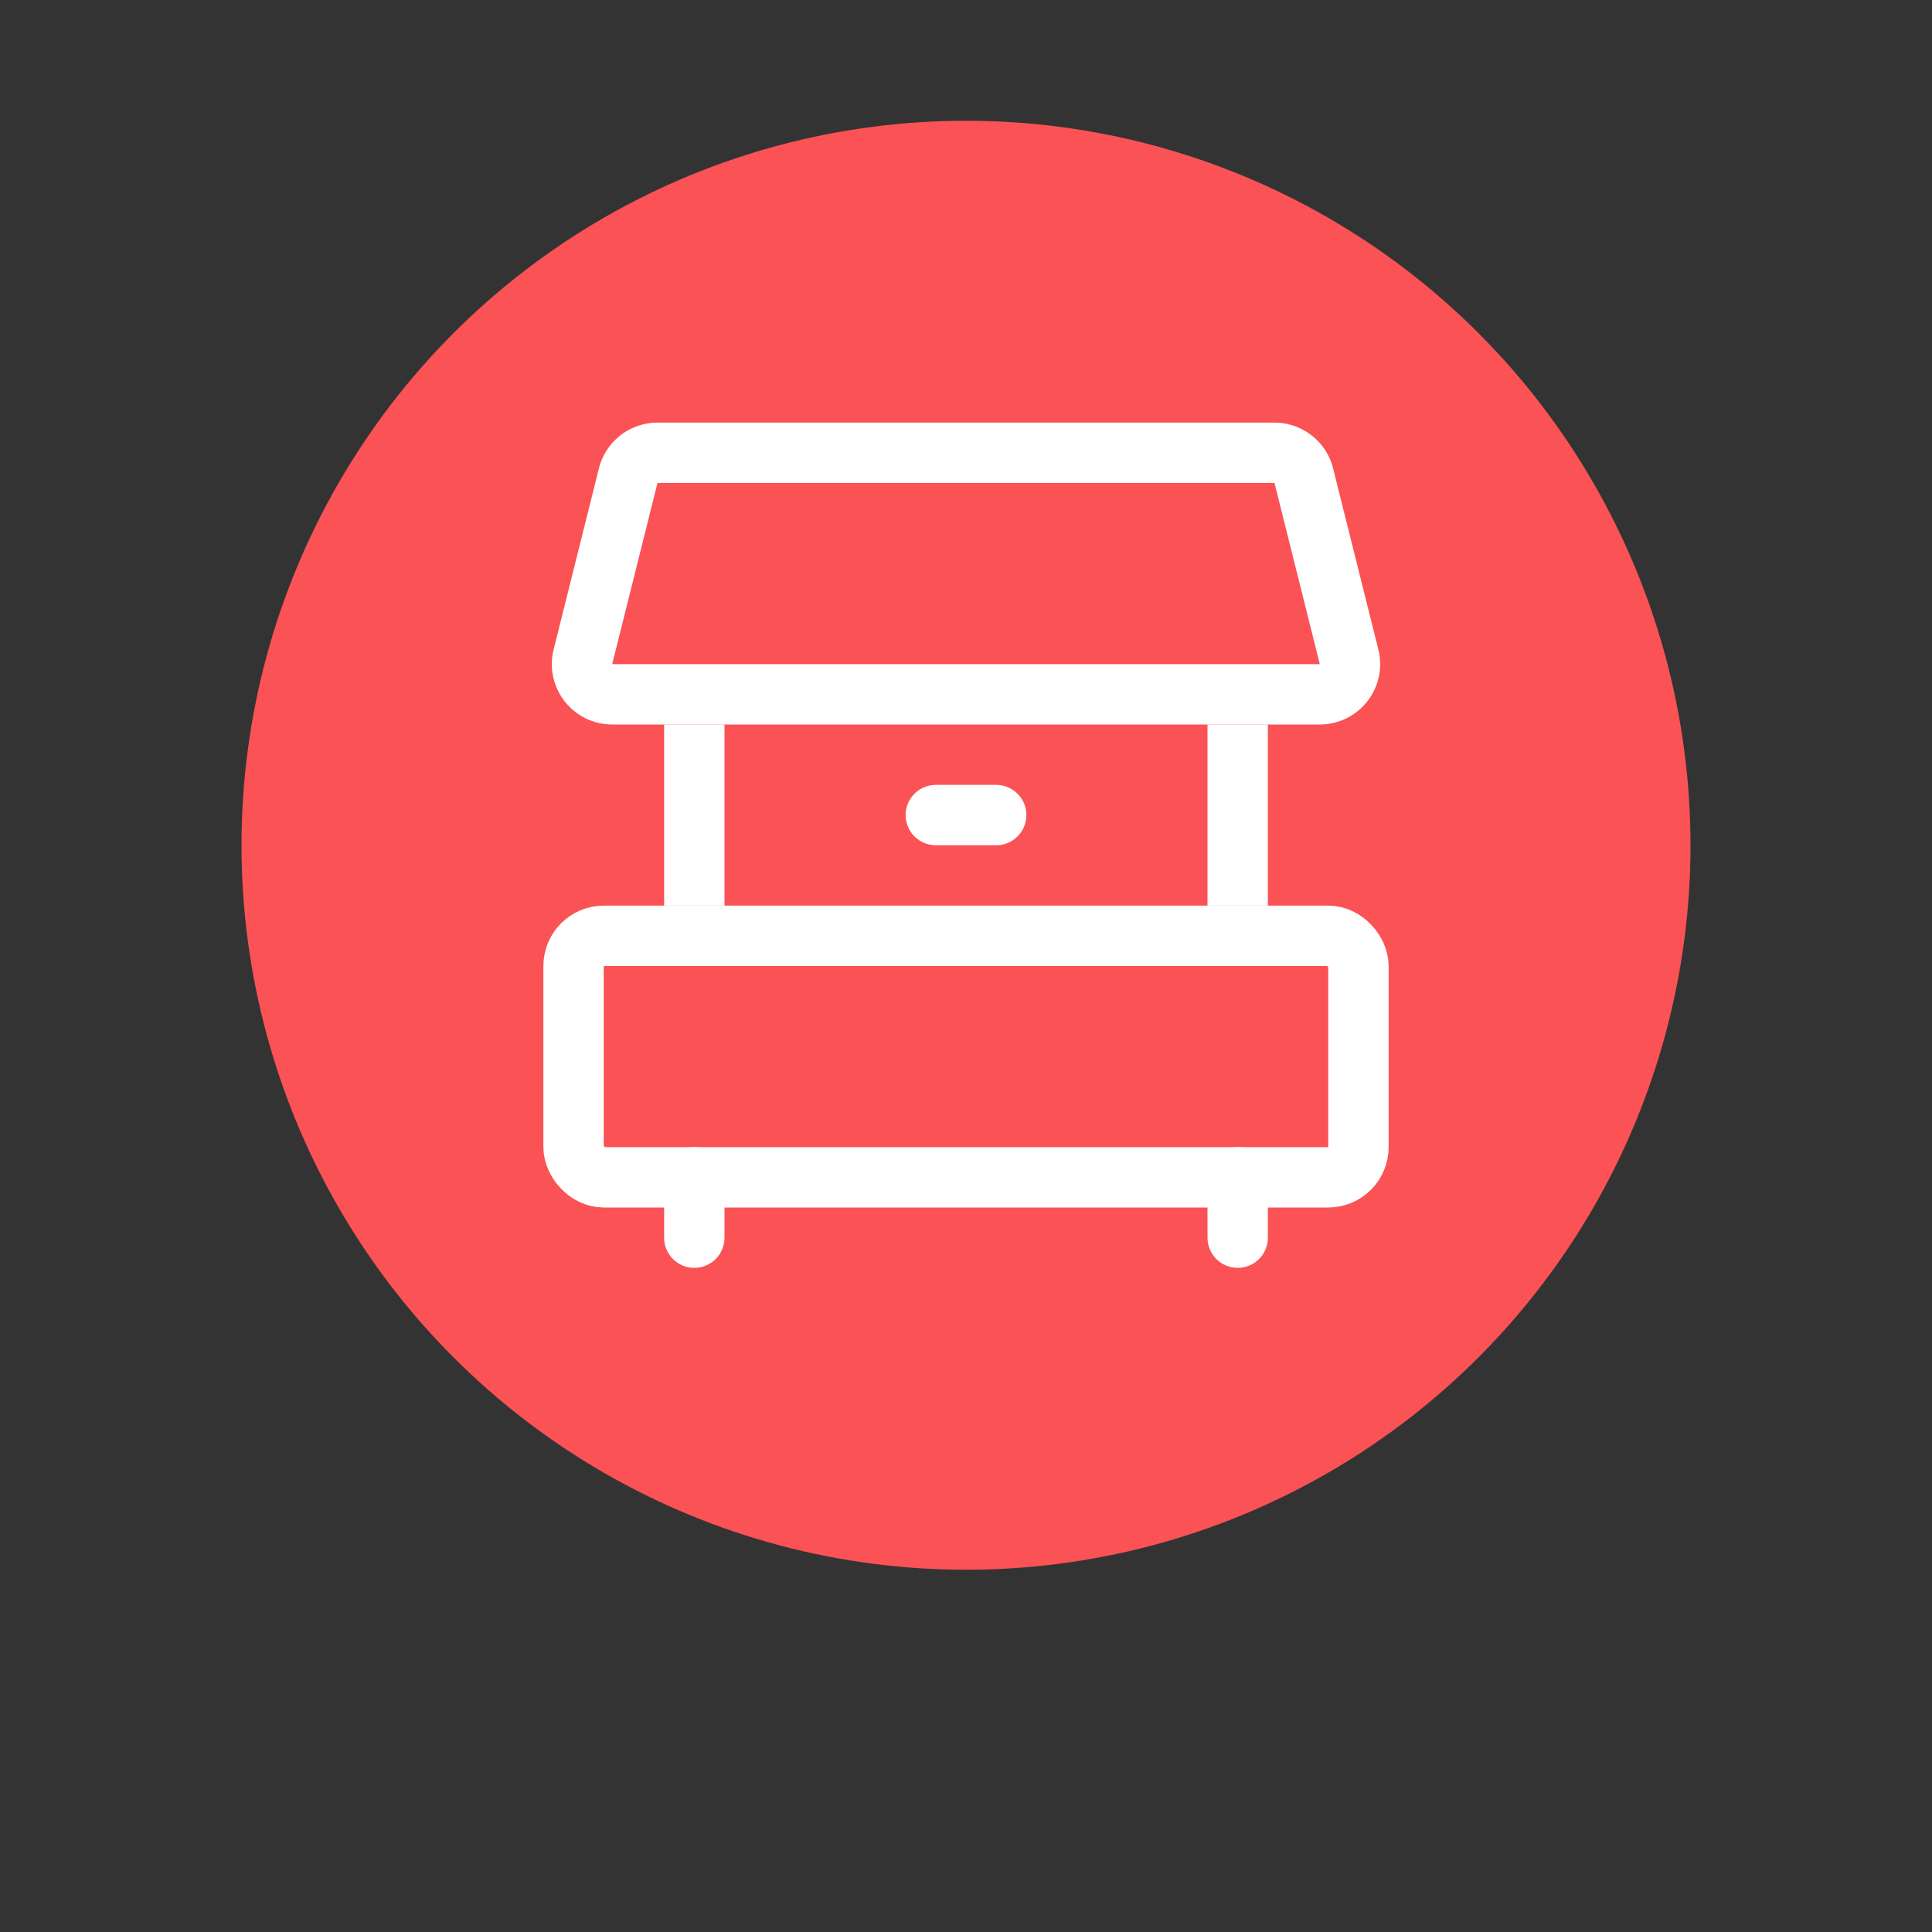
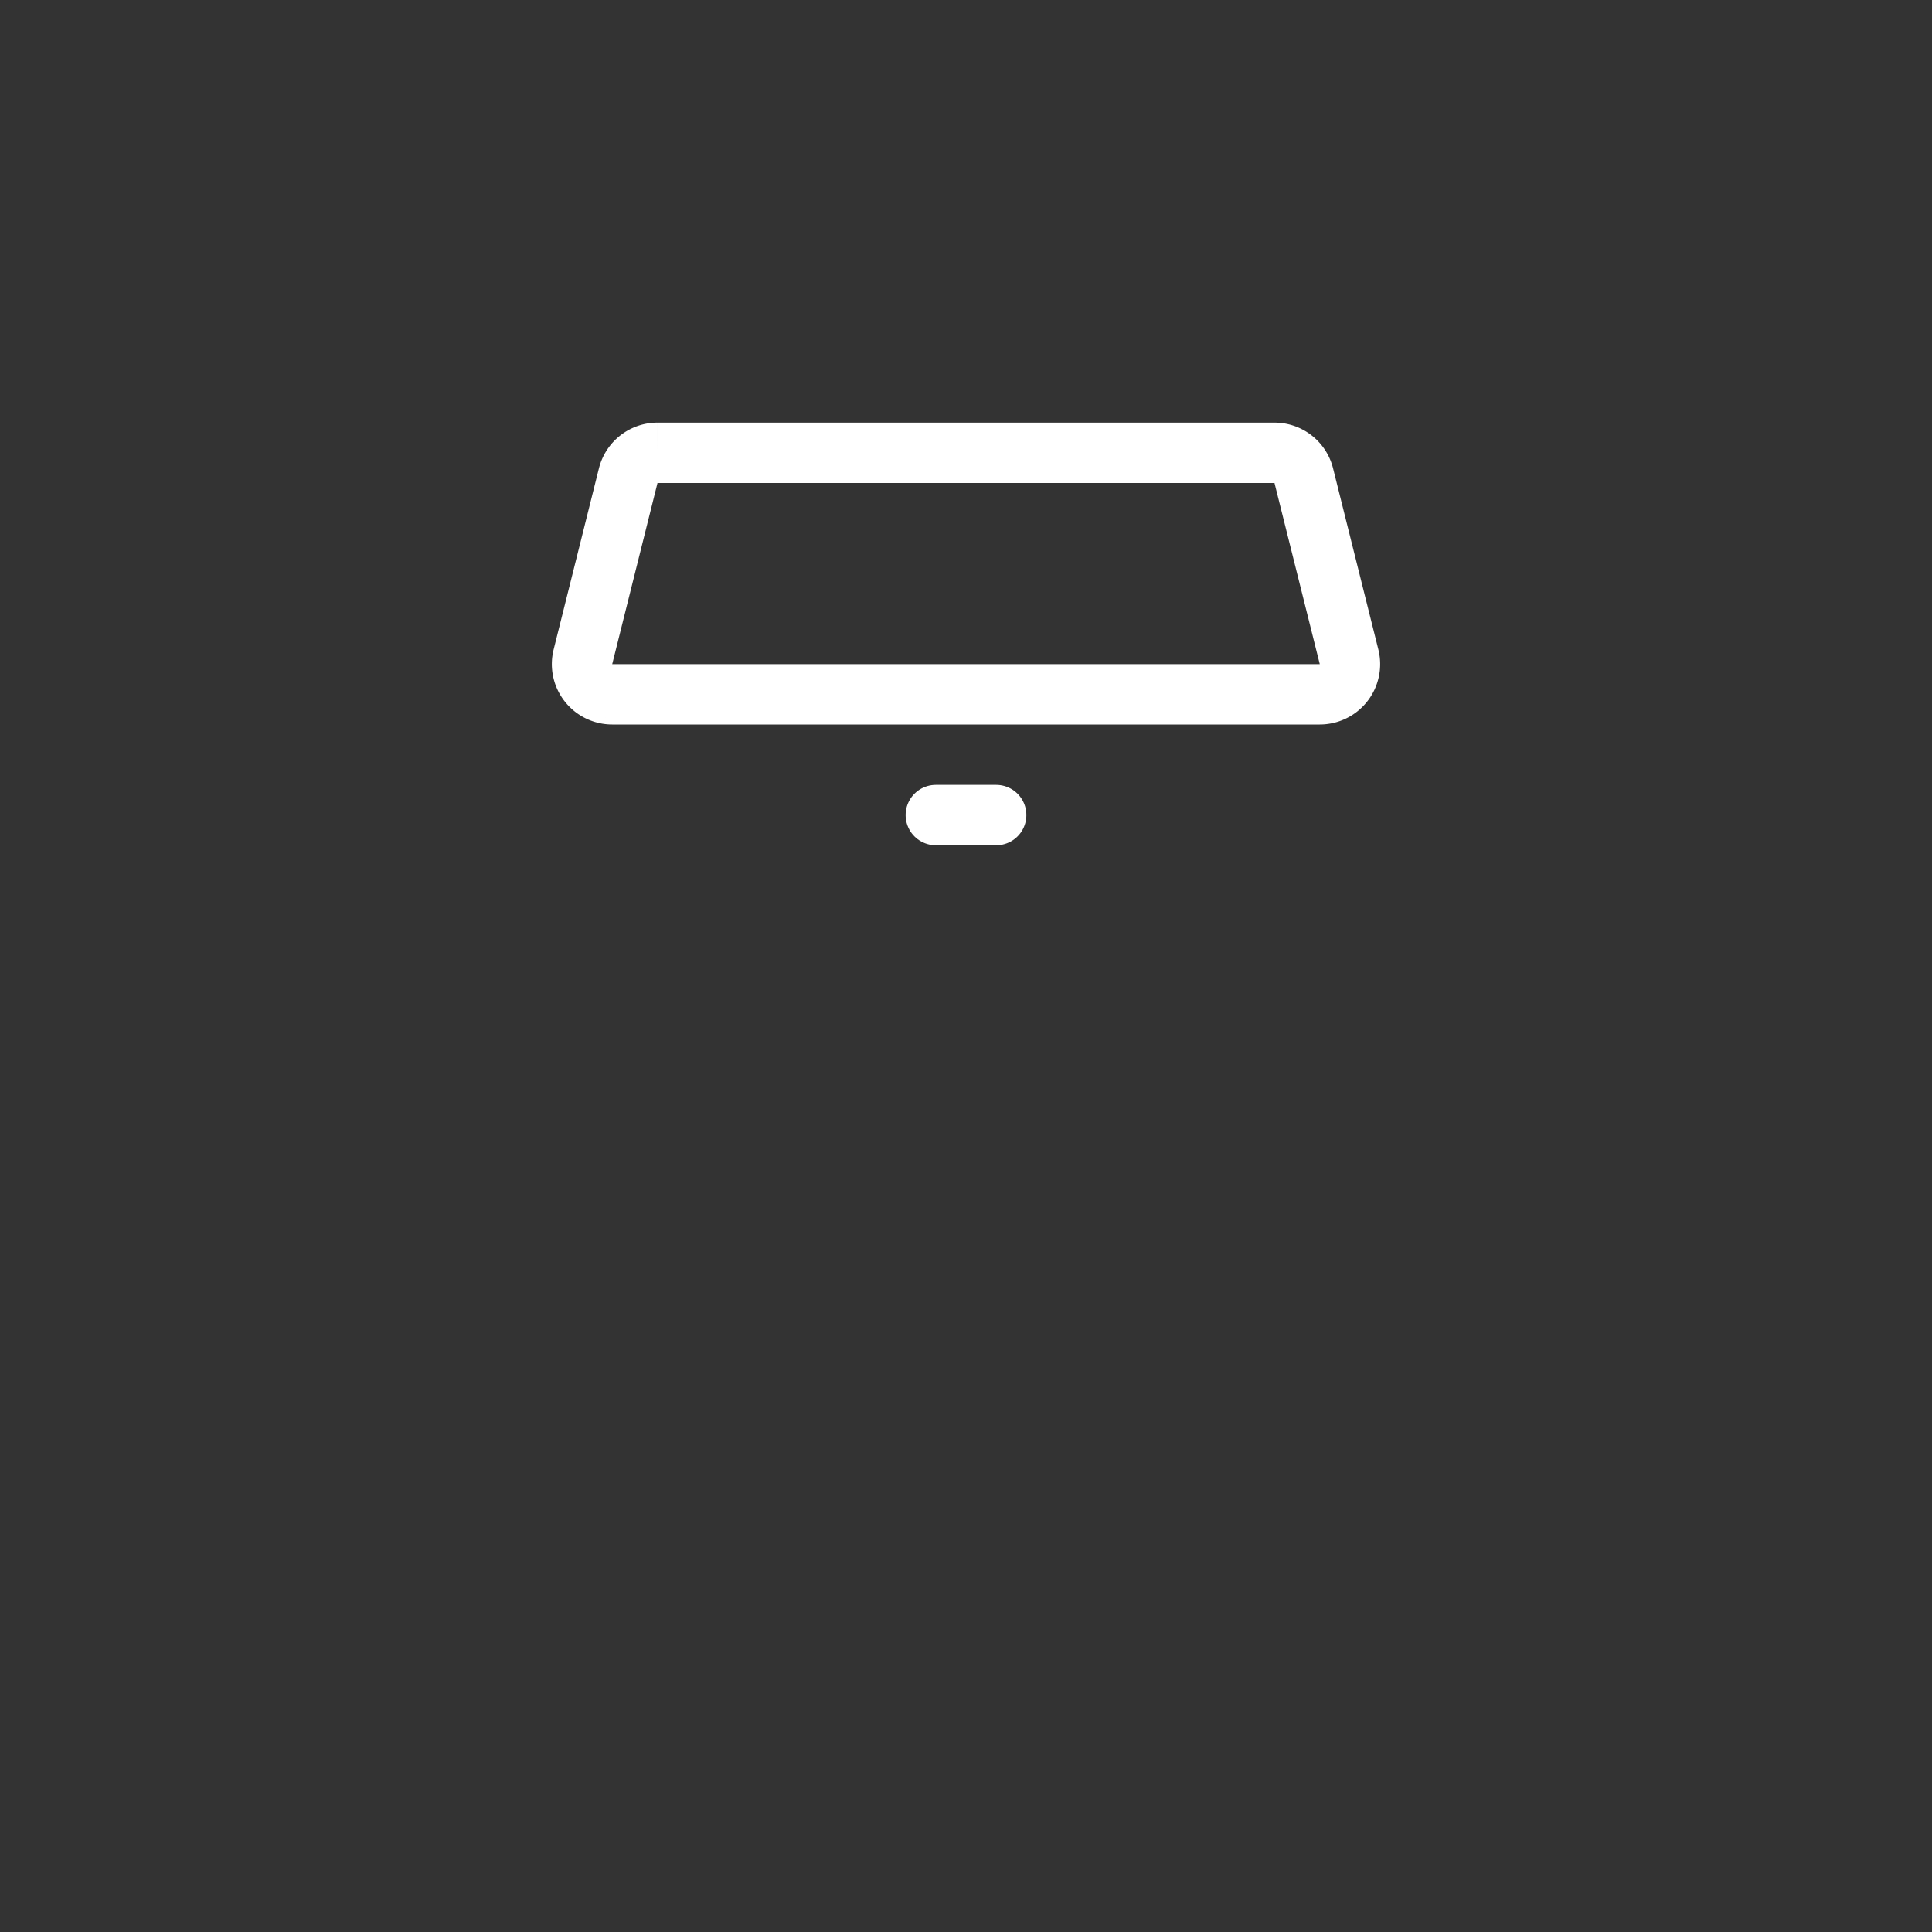
<svg xmlns="http://www.w3.org/2000/svg" width="32" height="32" viewBox="0 0 32 32">
  <rect x="0" y="0" width="32" height="32" fill="#333333" stroke="none" />
  <g fill="none" fill-rule="evenodd" transform="translate(4 2)">
-     <circle cx="12" cy="12" r="12" fill="#FA5255" />
-     <path d="M5 5h14v14H5z" />
-     <path stroke="#FFF" d="M6.89 5.5h10.22a.5.5 0 0 1 .485.379l.75 3a.5.5 0 0 1-.485.621H6.14a.5.5 0 0 1-.485-.621l.75-3A.5.5 0 0 1 6.89 5.5z" />
-     <rect width="13" height="4" x="5.5" y="13.5" stroke="#FFF" rx=".5" />
+     <path stroke="#FFF" d="M6.89 5.5h10.22a.5.5 0 0 1 .485.379l.75 3a.5.5 0 0 1-.485.621H6.14a.5.5 0 0 1-.485-.621l.75-3A.5.5 0 0 1 6.89 5.5" />
    <path stroke="#FFF" stroke-linecap="round" d="M11.5 11.5h1" />
-     <path stroke="#FFF" stroke-linecap="square" d="M7.5 10.5v2M16.5 10.5v2" />
-     <path stroke="#FFF" stroke-linecap="round" d="M16.5 17.5v1M7.5 17.5v1" />
  </g>
</svg>